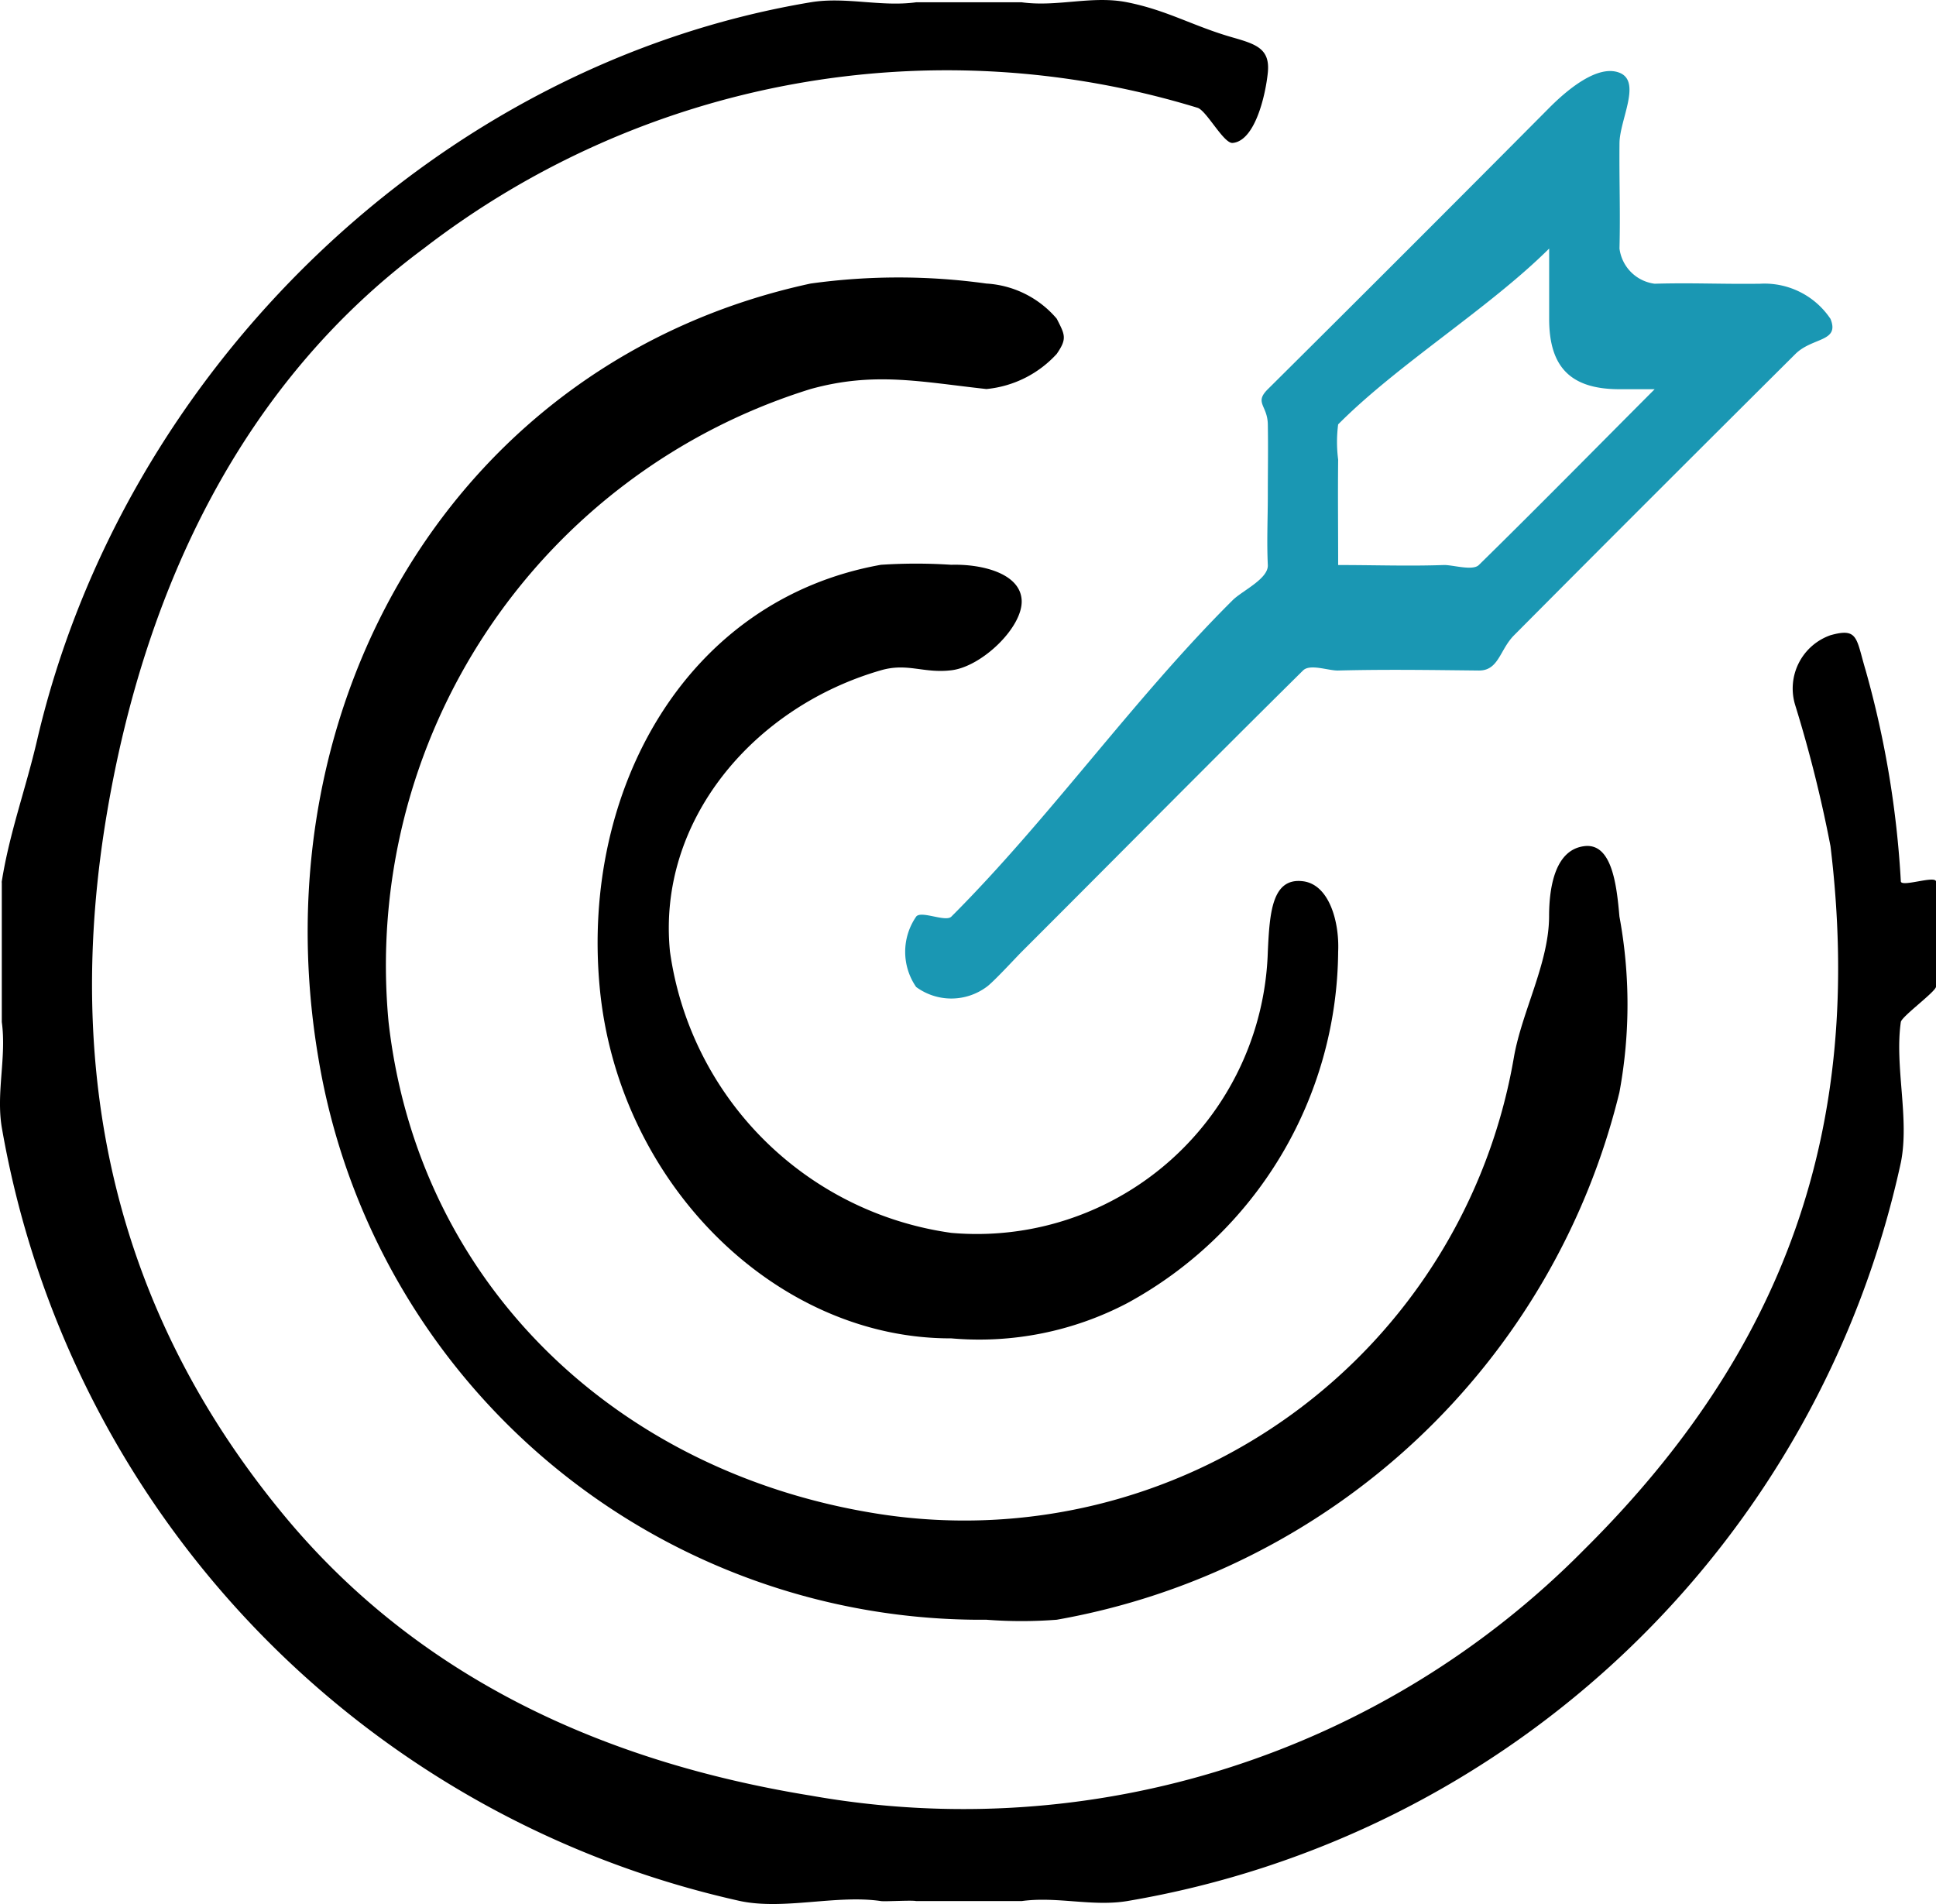
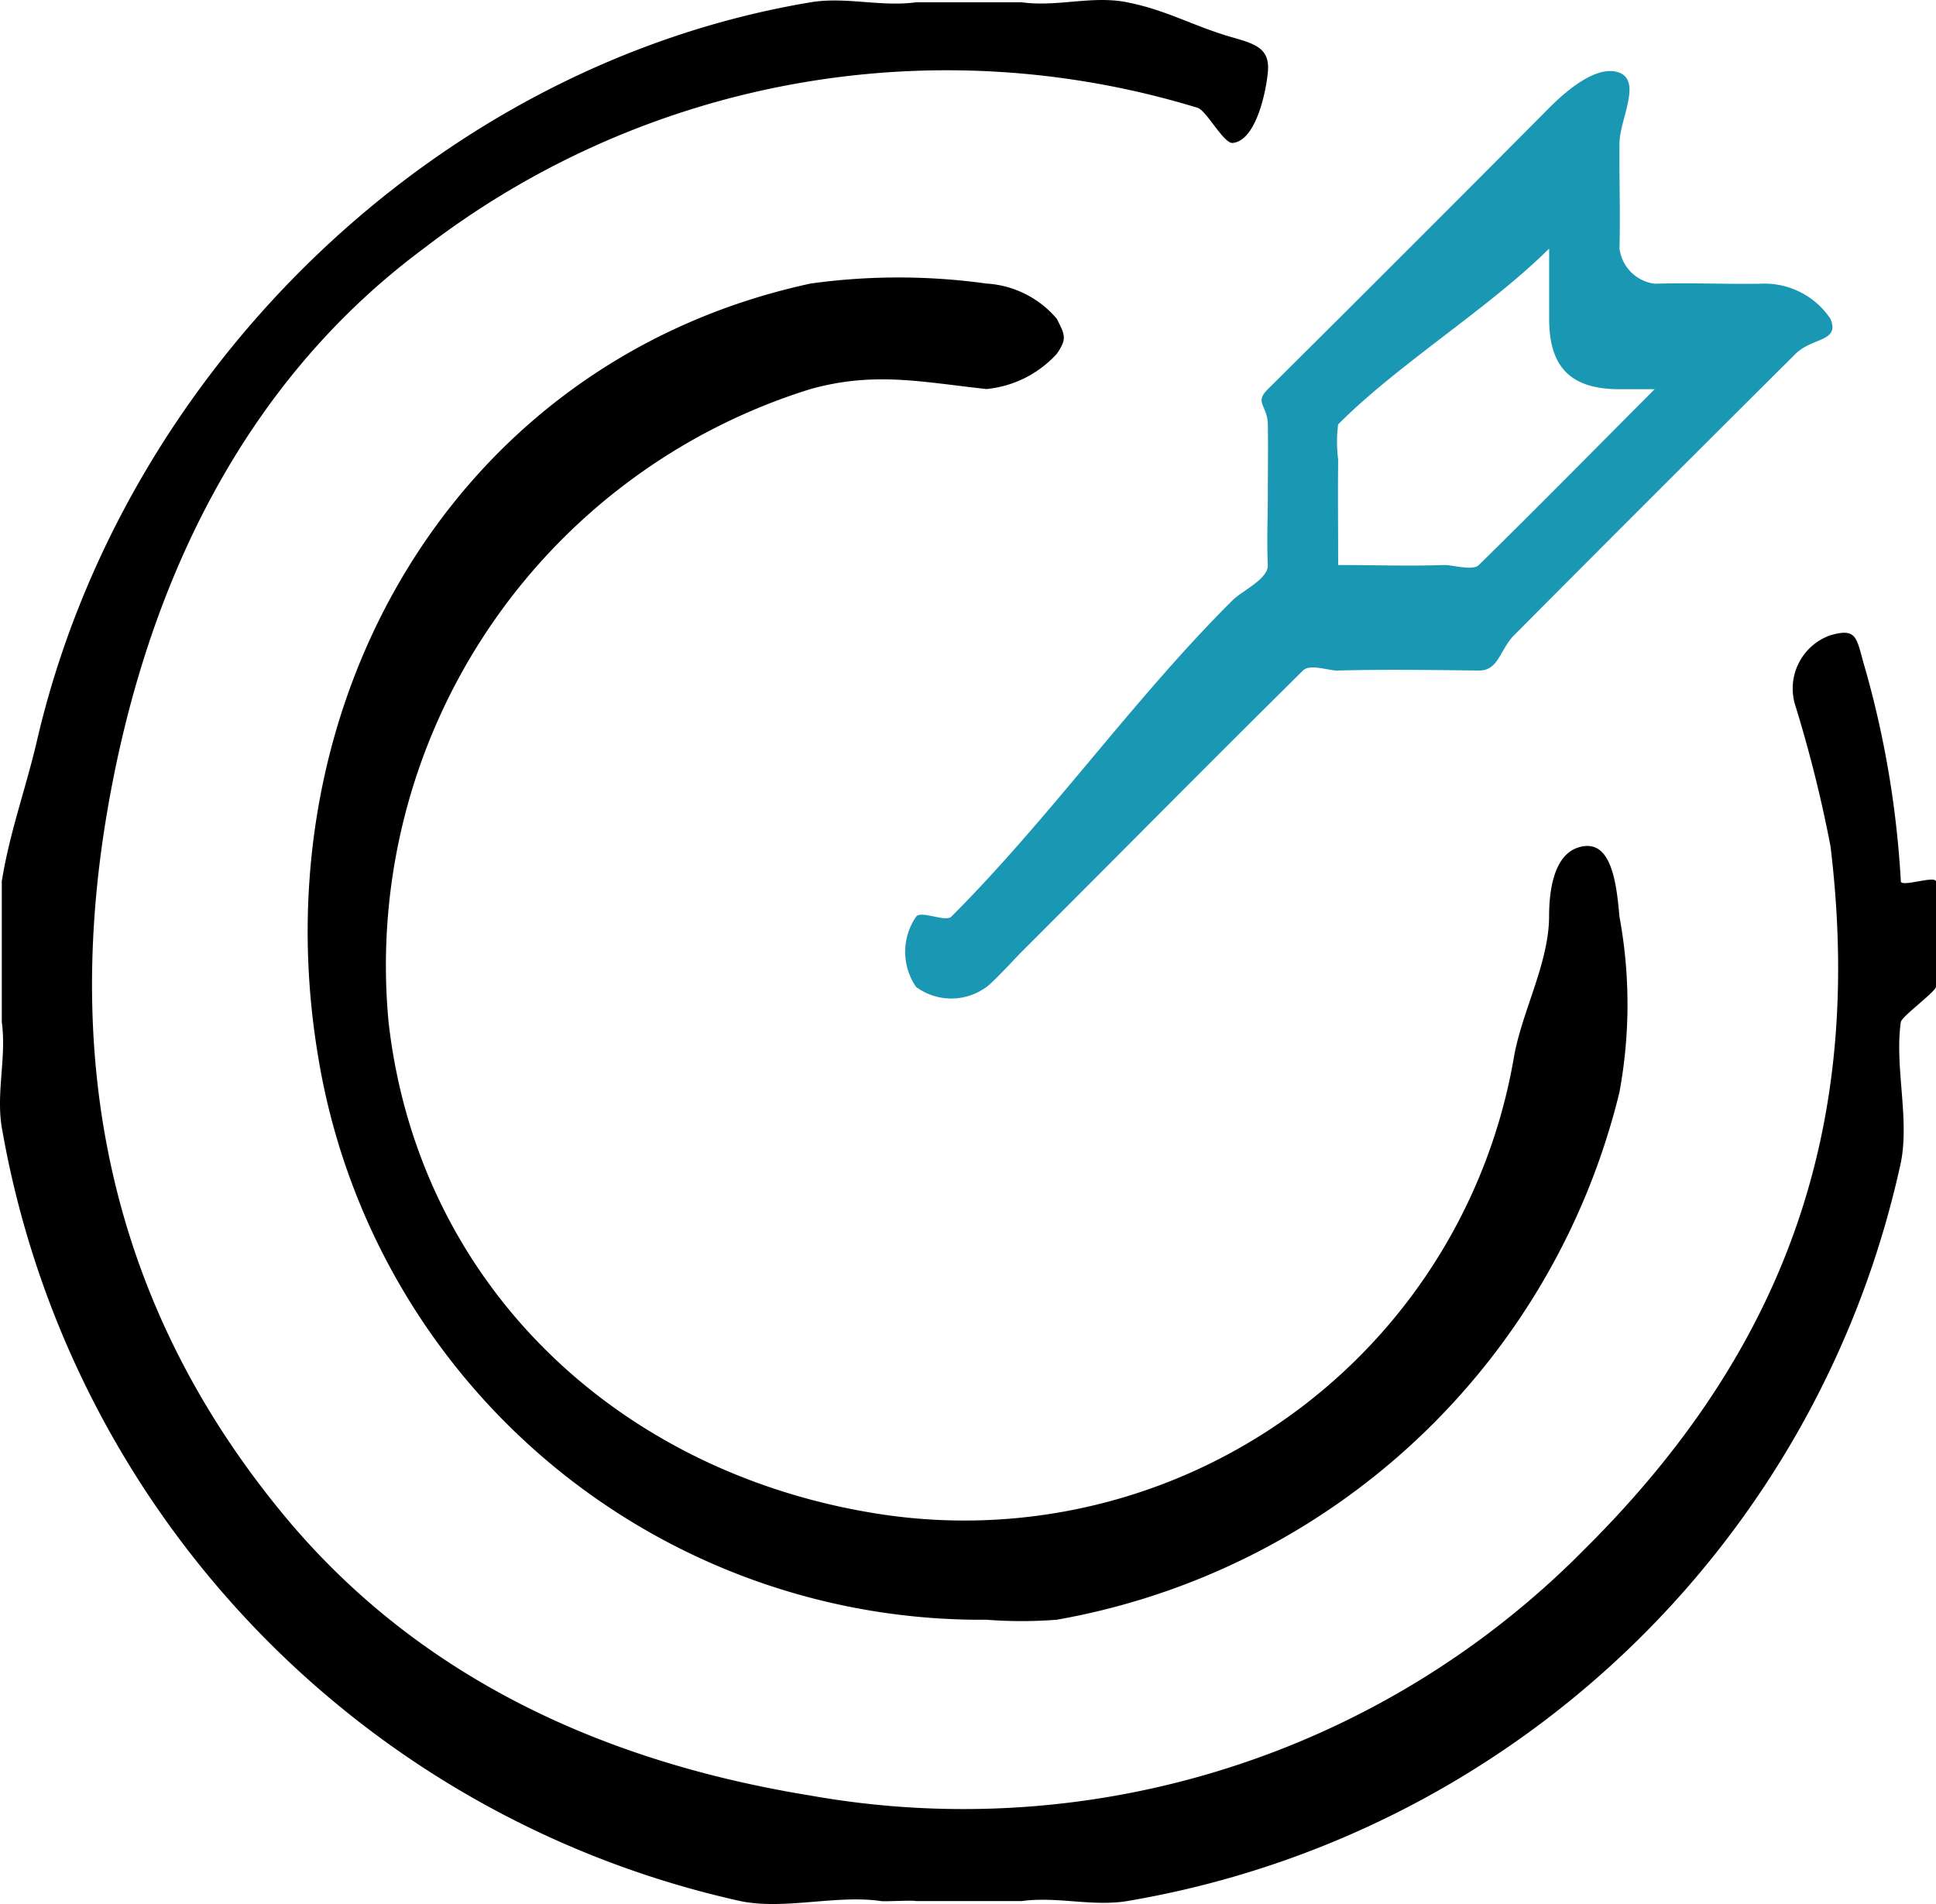
<svg xmlns="http://www.w3.org/2000/svg" width="55.051" height="54.148" viewBox="0 0 55.051 54.148">
  <g id="missao" transform="translate(0.051 -0.301)">
    <path id="Caminho_61" data-name="Caminho 61" d="M936,125.366c1.016.141,2-.2,3,0,1.146.228,1.876.679,3,1,.676.193,1.068.325,1,1-.062.619-.356,1.941-1,2-.255.024-.748-.929-1-1a24.359,24.359,0,0,0-22,4c-5.167,3.831-7.916,9.652-9,16-1.271,7.443.206,14.187,5,20,3.812,4.622,9.076,7.038,15,8a24.806,24.806,0,0,0,22-7c5.708-5.664,7.969-12,7-20a37.426,37.426,0,0,0-1-4,1.606,1.606,0,0,1,1-2c.793-.222.726.085,1,1a27.735,27.735,0,0,1,1,6c.012.174.969-.172,1,0v3c-.029.154-.978.845-1,1-.182,1.262.253,2.752,0,4a27.145,27.145,0,0,1-22,21c-.994.163-2-.139-3,0h-3c-.118-.03-.881.018-1,0-1.261-.187-2.754.26-4,0a27.324,27.324,0,0,1-21-22c-.166-.994.138-2,0-3v-4c.031-.155-.025.156,0,0,.219-1.382.684-2.641,1-4,2.45-10.553,11.376-19.224,22-21,.994-.166,2,.138,3,0Z" transform="translate(-907 -125)" />
    <path id="Caminho_62" data-name="Caminho 62" d="M1005,239.847a19.1,19.1,0,0,1-19-16c-1.7-10.106,3.931-19.825,14-22a18.15,18.15,0,0,1,5,0,2.842,2.842,0,0,1,2,1c.235.461.3.565,0,1a3.107,3.107,0,0,1-2,1c-1.883-.207-3.194-.5-5,0a17.162,17.162,0,0,0-12,18c.843,7.47,6.533,12.86,14,14a15.852,15.852,0,0,0,18-13c.228-1.3.995-2.676,1-4,0-.889.192-1.9,1-2,.788-.1.922,1.109,1,2a13.727,13.727,0,0,1,0,5,20.055,20.055,0,0,1-16,15A12.983,12.983,0,0,1,1005,239.847Z" transform="translate(-977.002 -193.482)" />
    <path id="Caminho_63" data-name="Caminho 63" d="M1160.971,162.3c0-.692.012-1.308,0-2-.009-.546-.393-.609,0-1,2.619-2.6,5.4-5.382,8-8,.47-.473,1.364-1.251,2-1s.006,1.338,0,2c-.01,1.1.026,1.9,0,3a1.155,1.155,0,0,0,1,1c1.082-.031,1.917.015,3,0a2.257,2.257,0,0,1,2,1c.269.66-.516.518-1,1-2.605,2.592-5.41,5.393-8,8-.405.408-.434,1.006-1,1-1.367-.014-2.634-.035-4,0-.28.007-.8-.2-1,0-2.84,2.809-5.174,5.177-8,8-.163.163-.812.87-1,1a1.688,1.688,0,0,1-2,0,1.76,1.76,0,0,1,0-2c.136-.184.837.163,1,0,2.8-2.8,5.192-6.209,8-9,.272-.27,1.019-.607,1-1C1160.939,163.622,1160.971,162.97,1160.971,162.3Zm2,2c1.073,0,1.993.035,3,0,.249-.009.823.174,1,0,1.585-1.553,3.432-3.429,5-5,.1-.1-.16.189,0,0h-1c-1.39,0-2-.628-2-2,0-.523,0-1.46,0-2-.1.026.02-.02,0,0-1.71,1.7-4.3,3.288-6,5a3.875,3.875,0,0,0,0,1C1162.96,162.359,1162.971,163.144,1162.971,164.3Z" transform="translate(-1124.971 -147.93)" fill="#1a97b3" />
-     <path id="Caminho_64" data-name="Caminho 64" d="M1072.235,300.2c-4.995.016-9.486-4.42-10-10-.516-5.6,2.451-11.008,8-12a15.239,15.239,0,0,1,2,0c.848-.025,1.953.233,2,1s-1.132,1.9-2,2c-.79.095-1.242-.219-2,0-3.635,1.05-6.369,4.288-6,8a9.39,9.39,0,0,0,8,8,8.278,8.278,0,0,0,9-8c.052-1.093.114-2.11,1-2,.749.093,1.038,1.16,1,2a11.478,11.478,0,0,1-6,10A9.064,9.064,0,0,1,1072.235,300.2Z" transform="translate(-1045.235 -261.837)" />
  </g>
</svg>